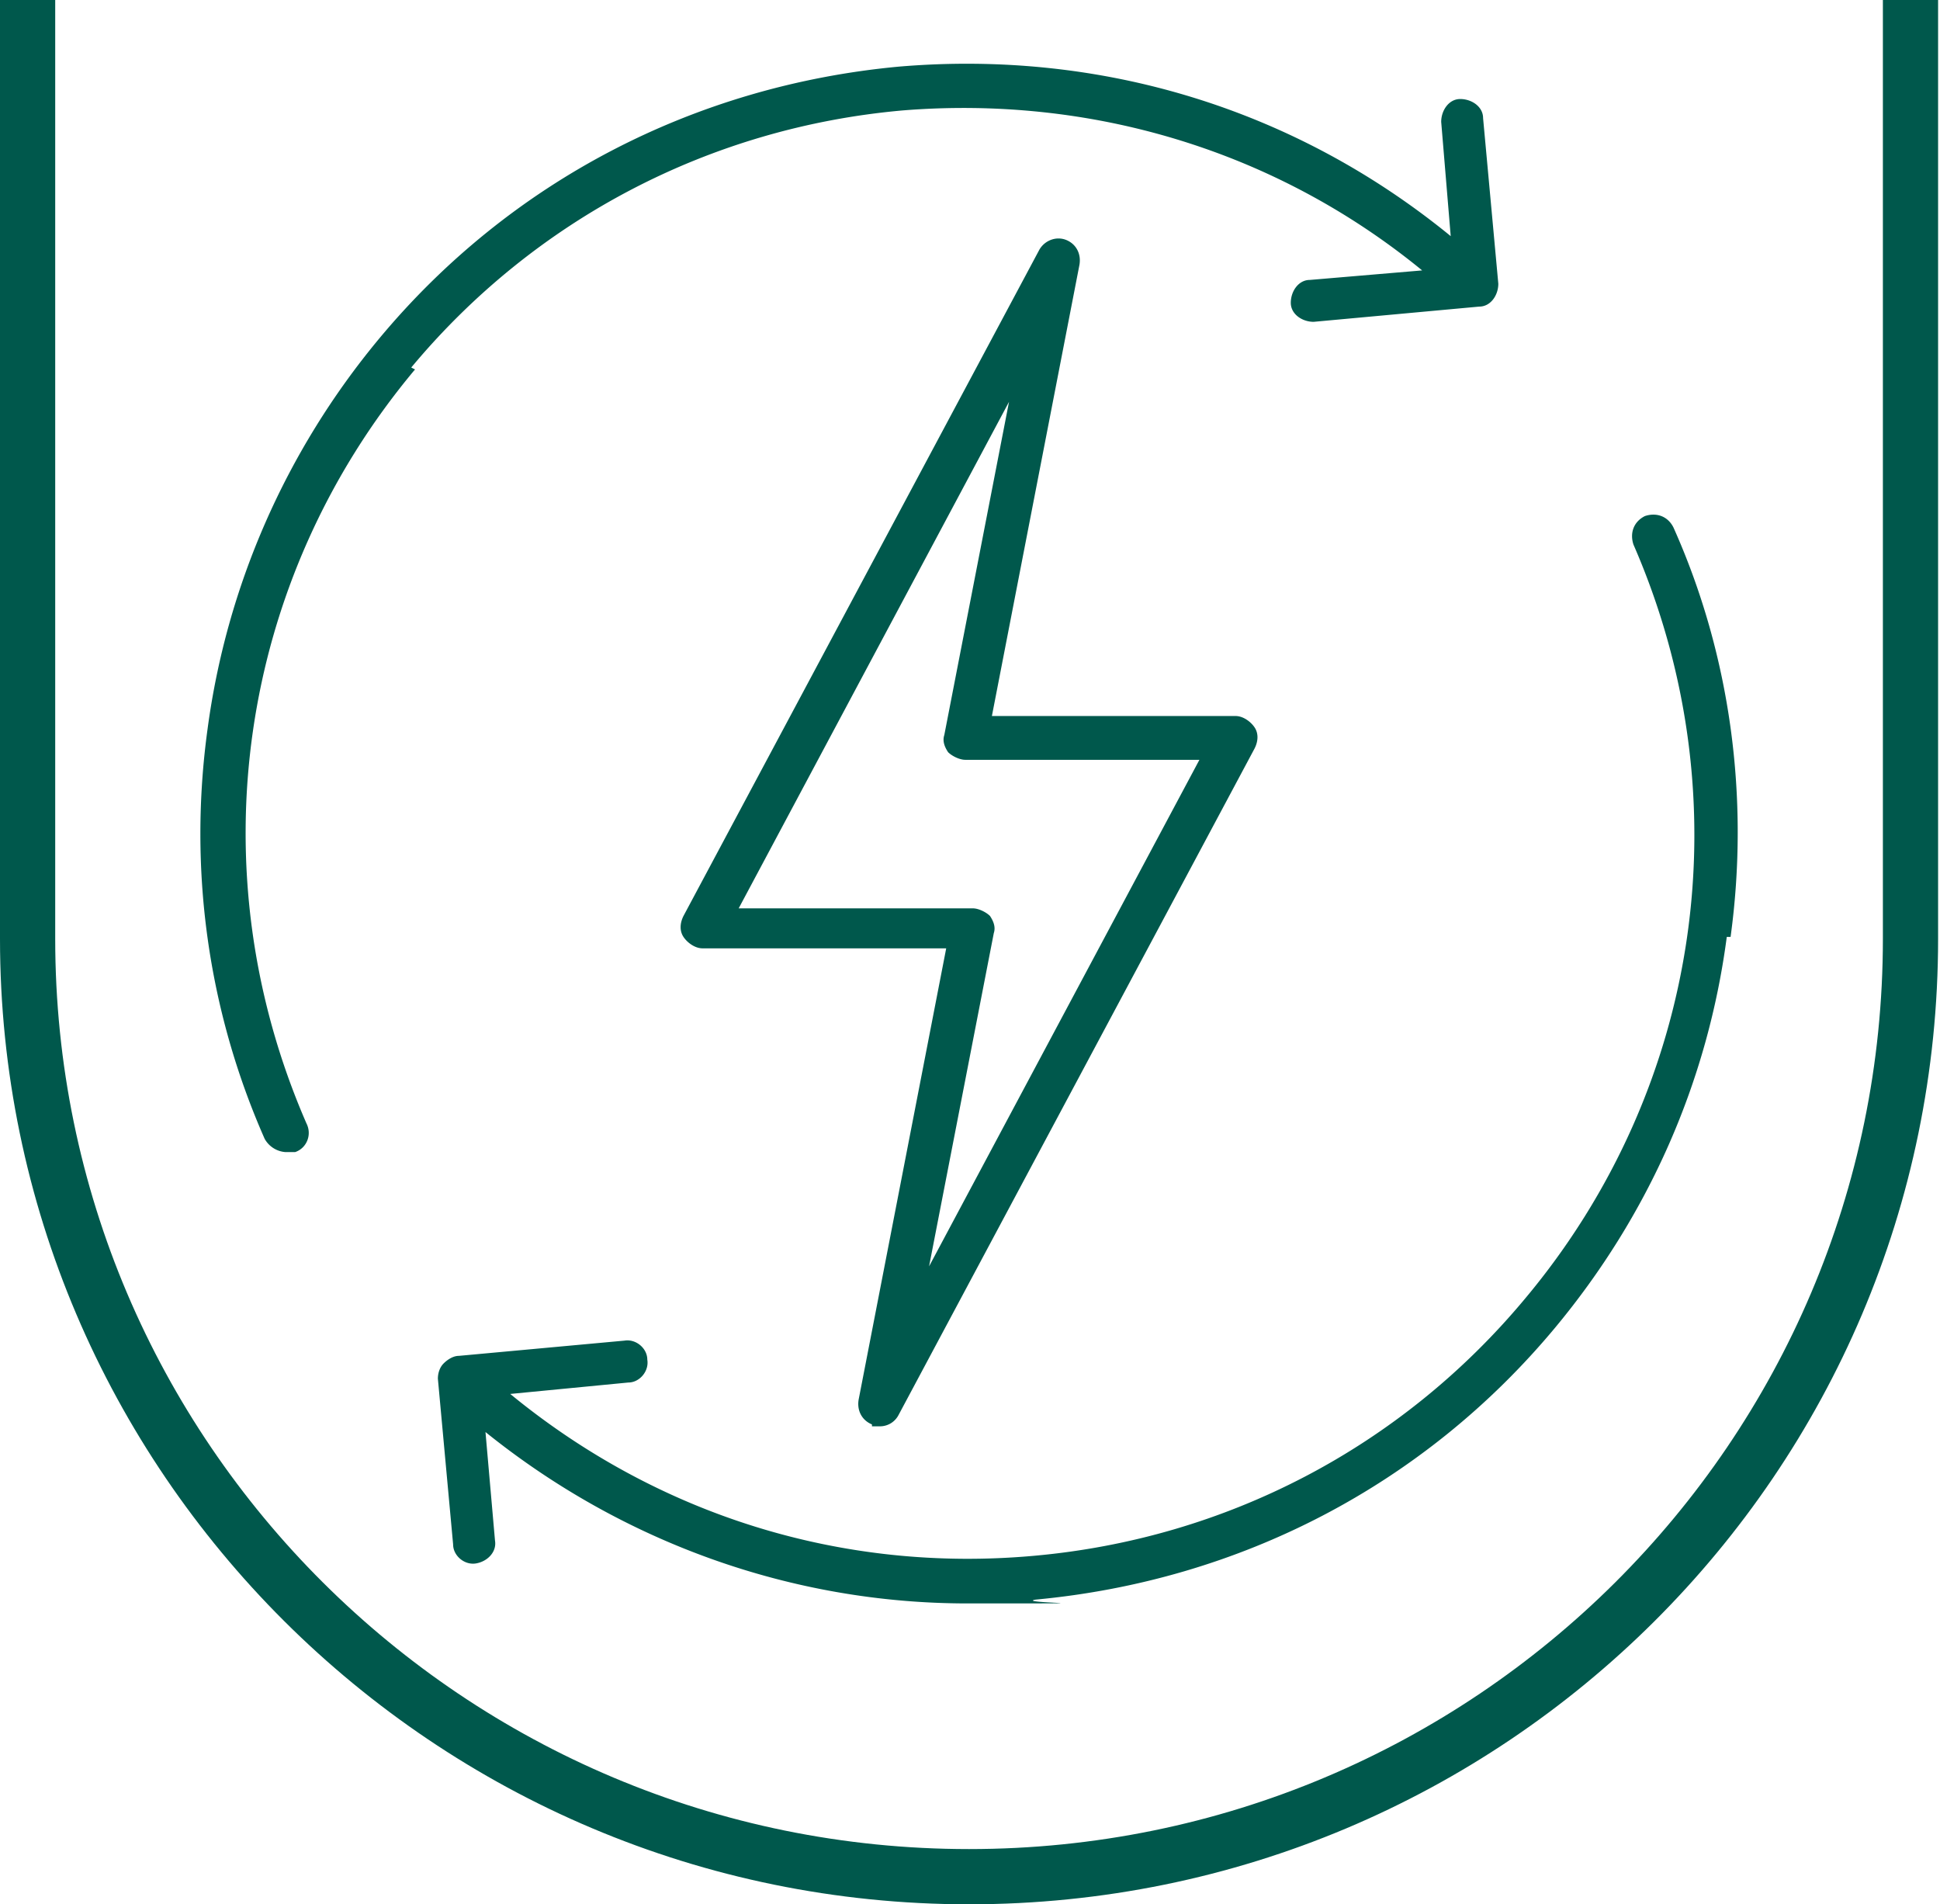
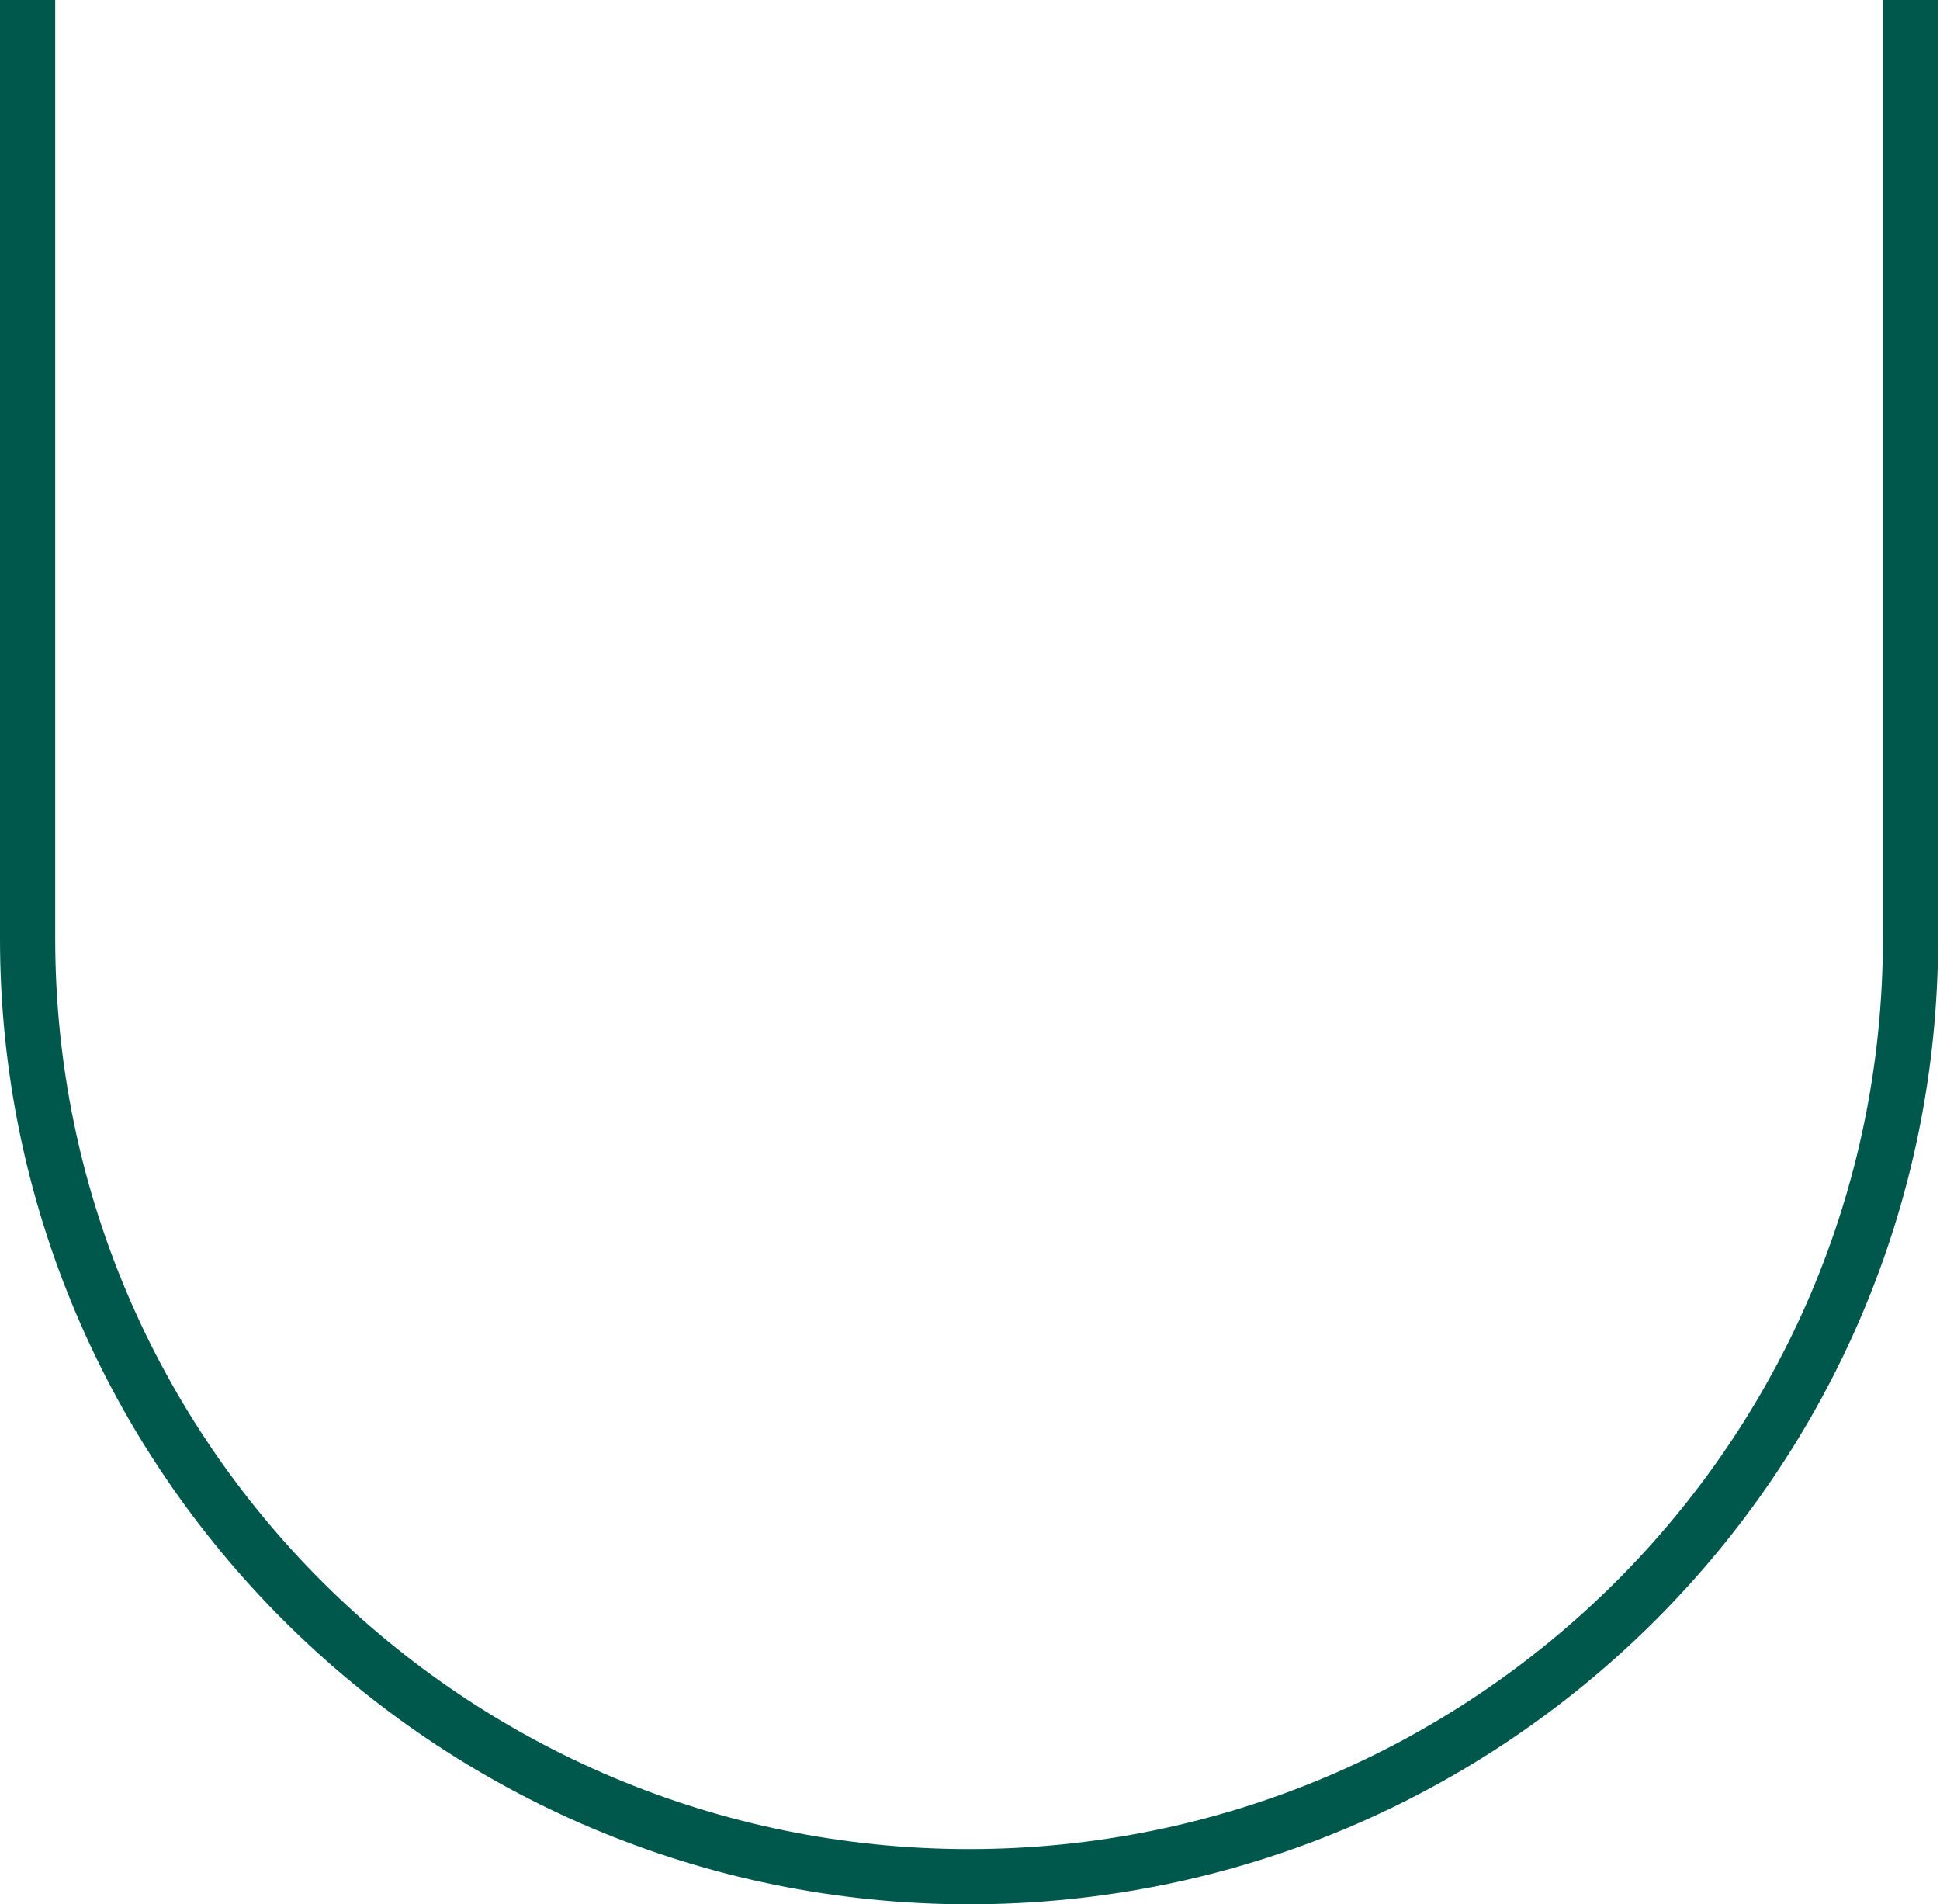
<svg xmlns="http://www.w3.org/2000/svg" fill="#00584c" viewBox="0 0 101.9 100">
-   <path fill-rule="evenodd" d="M21.8 19.4C12.5 30.5 10.3 45.7 16.1 59c.3.6 0 1.3-.6 1.5H15a1.36 1.36 0 0 1-1.1-.7c-3-6.8-4-14.2-3-21.5 1-7.5 4.1-14.6 9-20.5C26.8 9.5 36.5 4.5 47.2 3.5c10.6-.9 20.8 2.2 29 8.9l-.5-6c0-.6.4-1.2 1-1.2s1.2.4 1.2 1l.8 8.7c0 .6-.4 1.2-1 1.2l-8.7.8c-.6 0-1.2-.4-1.2-1s.4-1.2 1-1.2l5.9-.5C67 7.9 57.3 5 47.4 5.8c-10.1.9-19.3 5.7-25.8 13.5h0zm69.1 29.8c1-7.3 0-14.8-3-21.5-.3-.6-.9-.8-1.5-.6-.6.3-.8.9-.6 1.5 5.8 13.3 3.6 28.5-5.7 39.6-6.5 7.8-15.7 12.6-25.8 13.5-10 .9-19.7-2.1-27.5-8.5l6.2-.6c.6 0 1.1-.6 1-1.2 0-.6-.6-1.1-1.2-1l-8.7.8c-.3 0-.6.2-.8.4s-.3.5-.3.8l.8 8.7c0 .6.6 1.1 1.2 1s1.1-.6 1-1.2l-.5-5.7c7.2 5.8 16.1 9 25.3 9s2.4 0 3.6-.2c10.7-1 20.4-6 27.3-14.3 4.9-5.9 8-12.9 9-20.5h0zM52.2 49l-3.4 17.5L63 39.9H50.7c-.3 0-.7-.2-.9-.4-.2-.3-.3-.6-.2-.9L53 21.1 38.8 47.7h12.3c.3 0 .7.2.9.4.2.3.3.6.2.9h0zm-6.4 25.9h.4a1.1 1.1 0 0 0 1-.6l18.7-35c.2-.4.2-.8 0-1.1s-.6-.6-1-.6H52.1l4.6-23.7c.1-.6-.2-1.1-.7-1.3s-1.1 0-1.4.5l-18.7 35c-.2.4-.2.8 0 1.1s.6.6 1 .6h12.8l-4.6 23.7c-.1.6.2 1.1.7 1.3h0z" />
  <path d="M50.9,100C22.8,100,0,77.2,0,49.3V0h2.9v49.3c0,26.4,21.5,47.8,48,47.8s48-21.4,48-47.8V0h2.9v49.3c0,28-22.8,50.7-50.9,50.7Z" />
</svg>